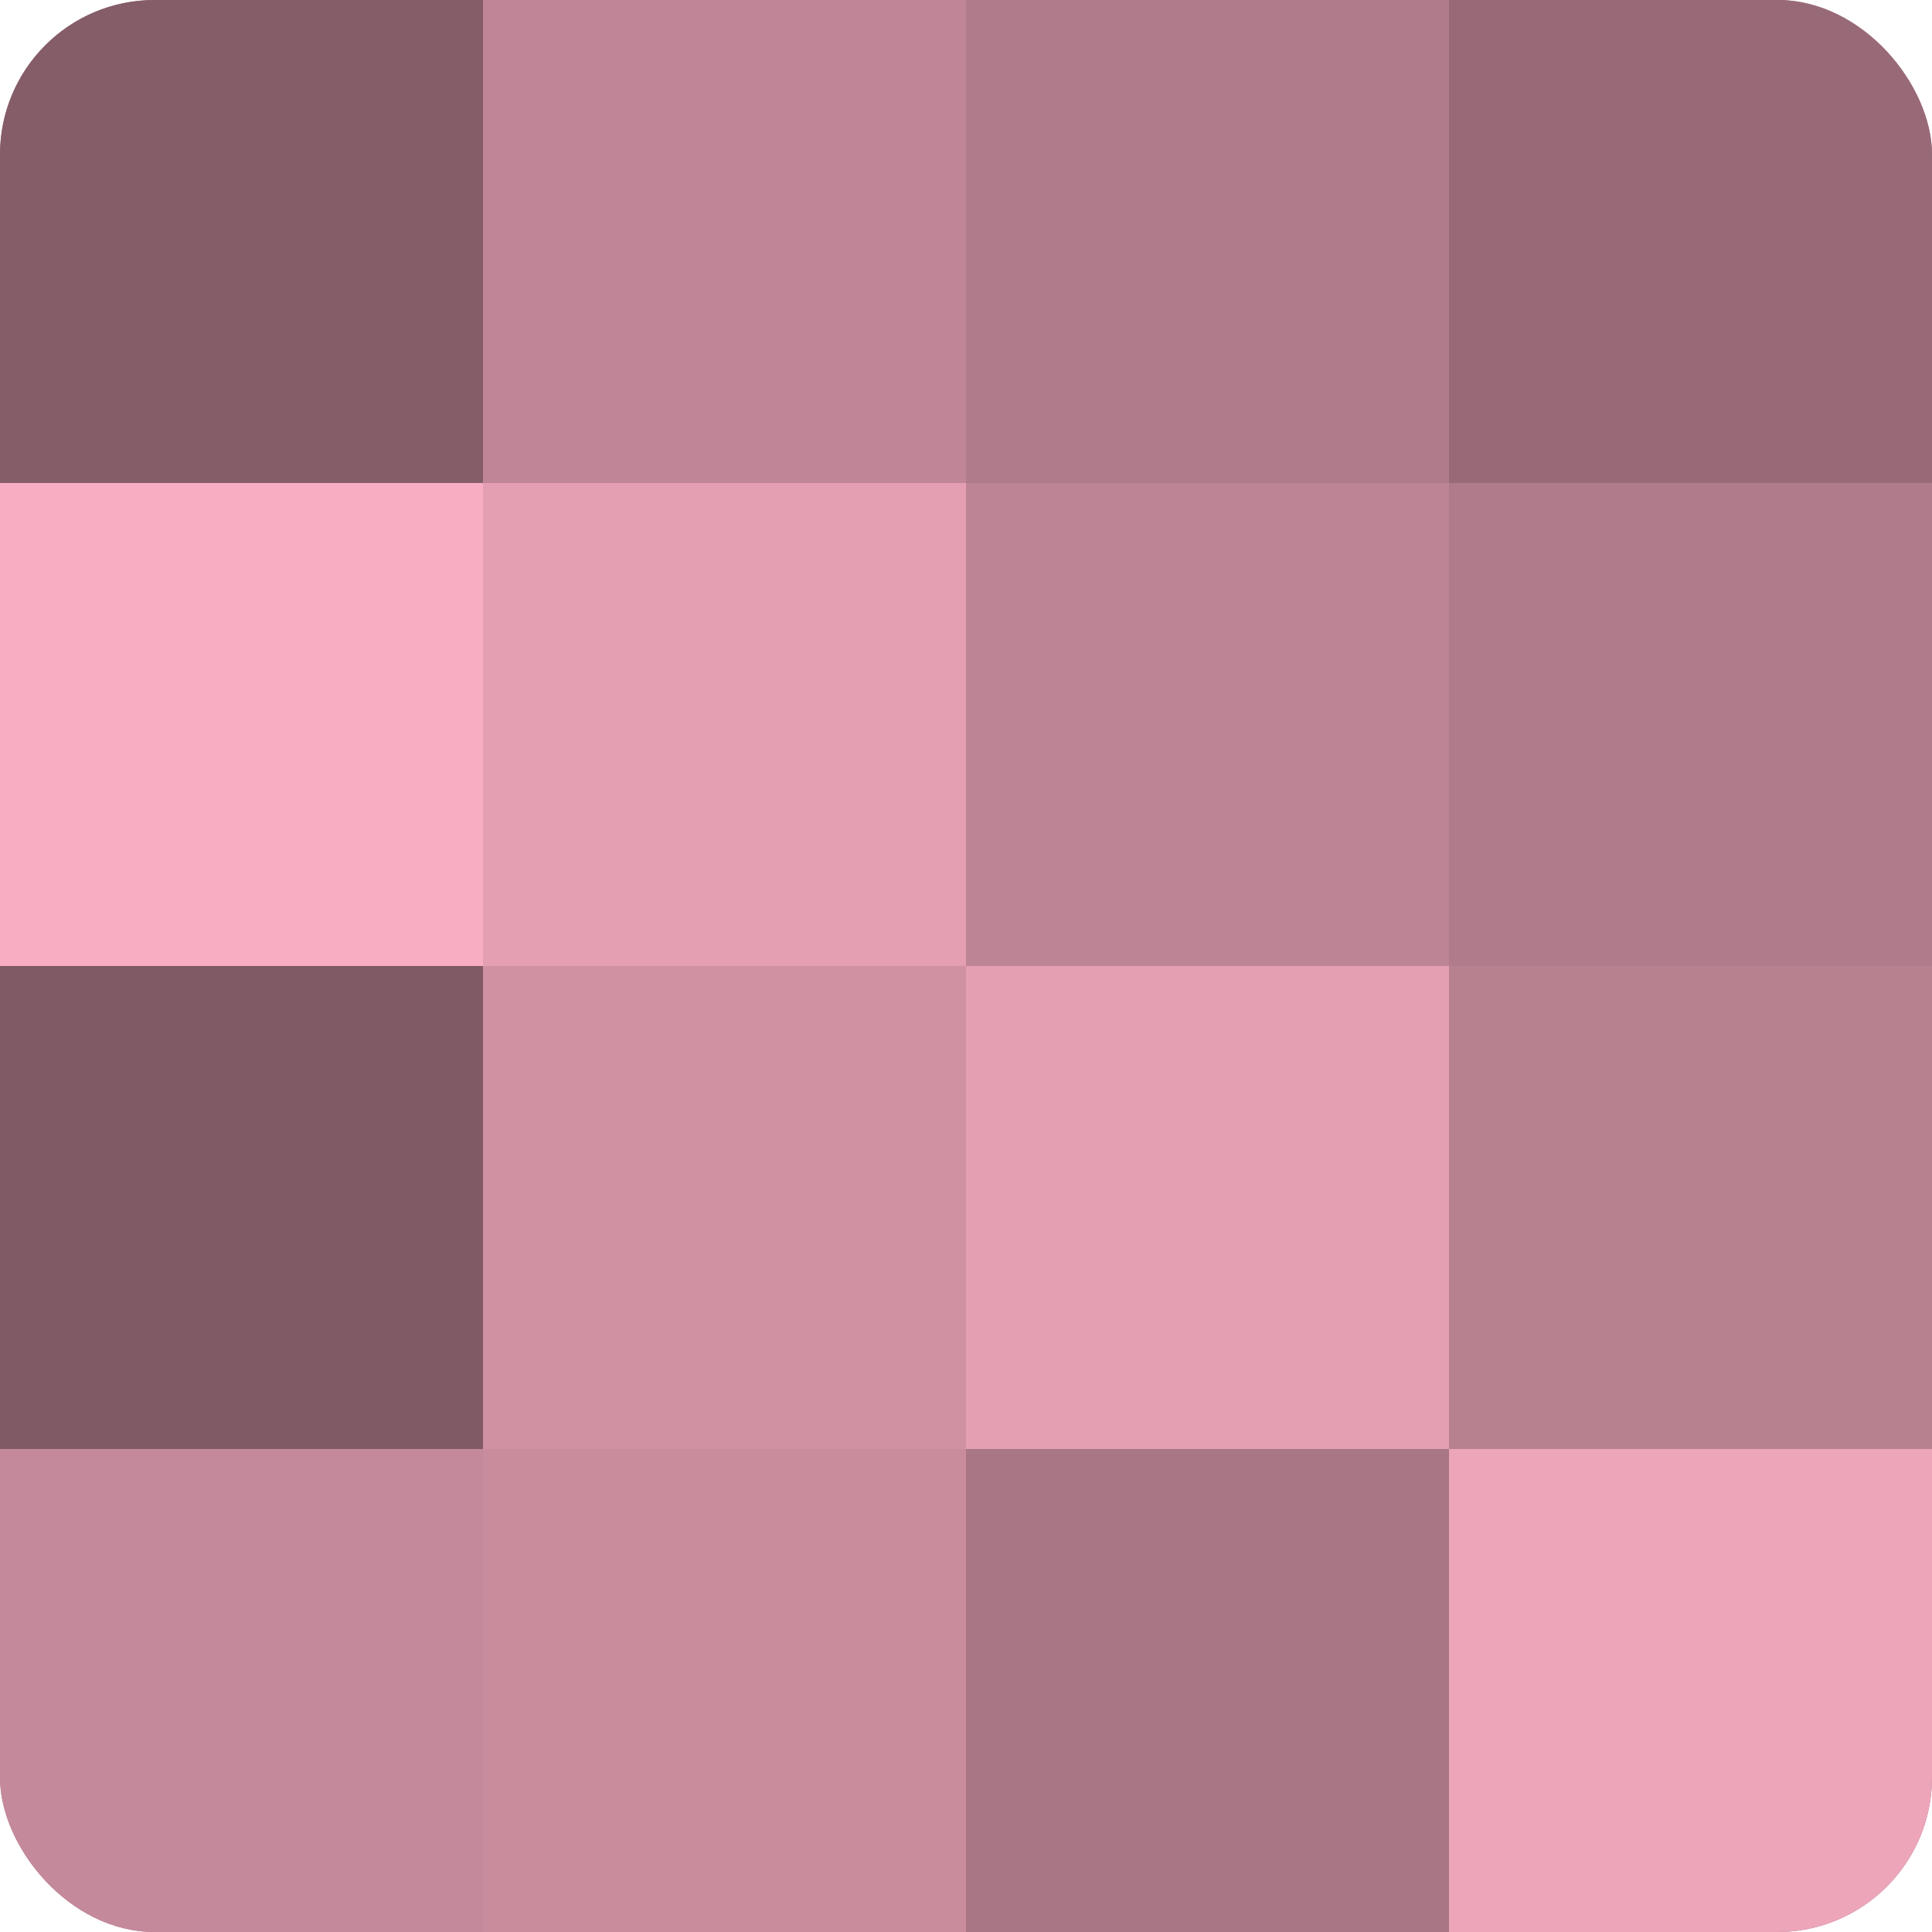
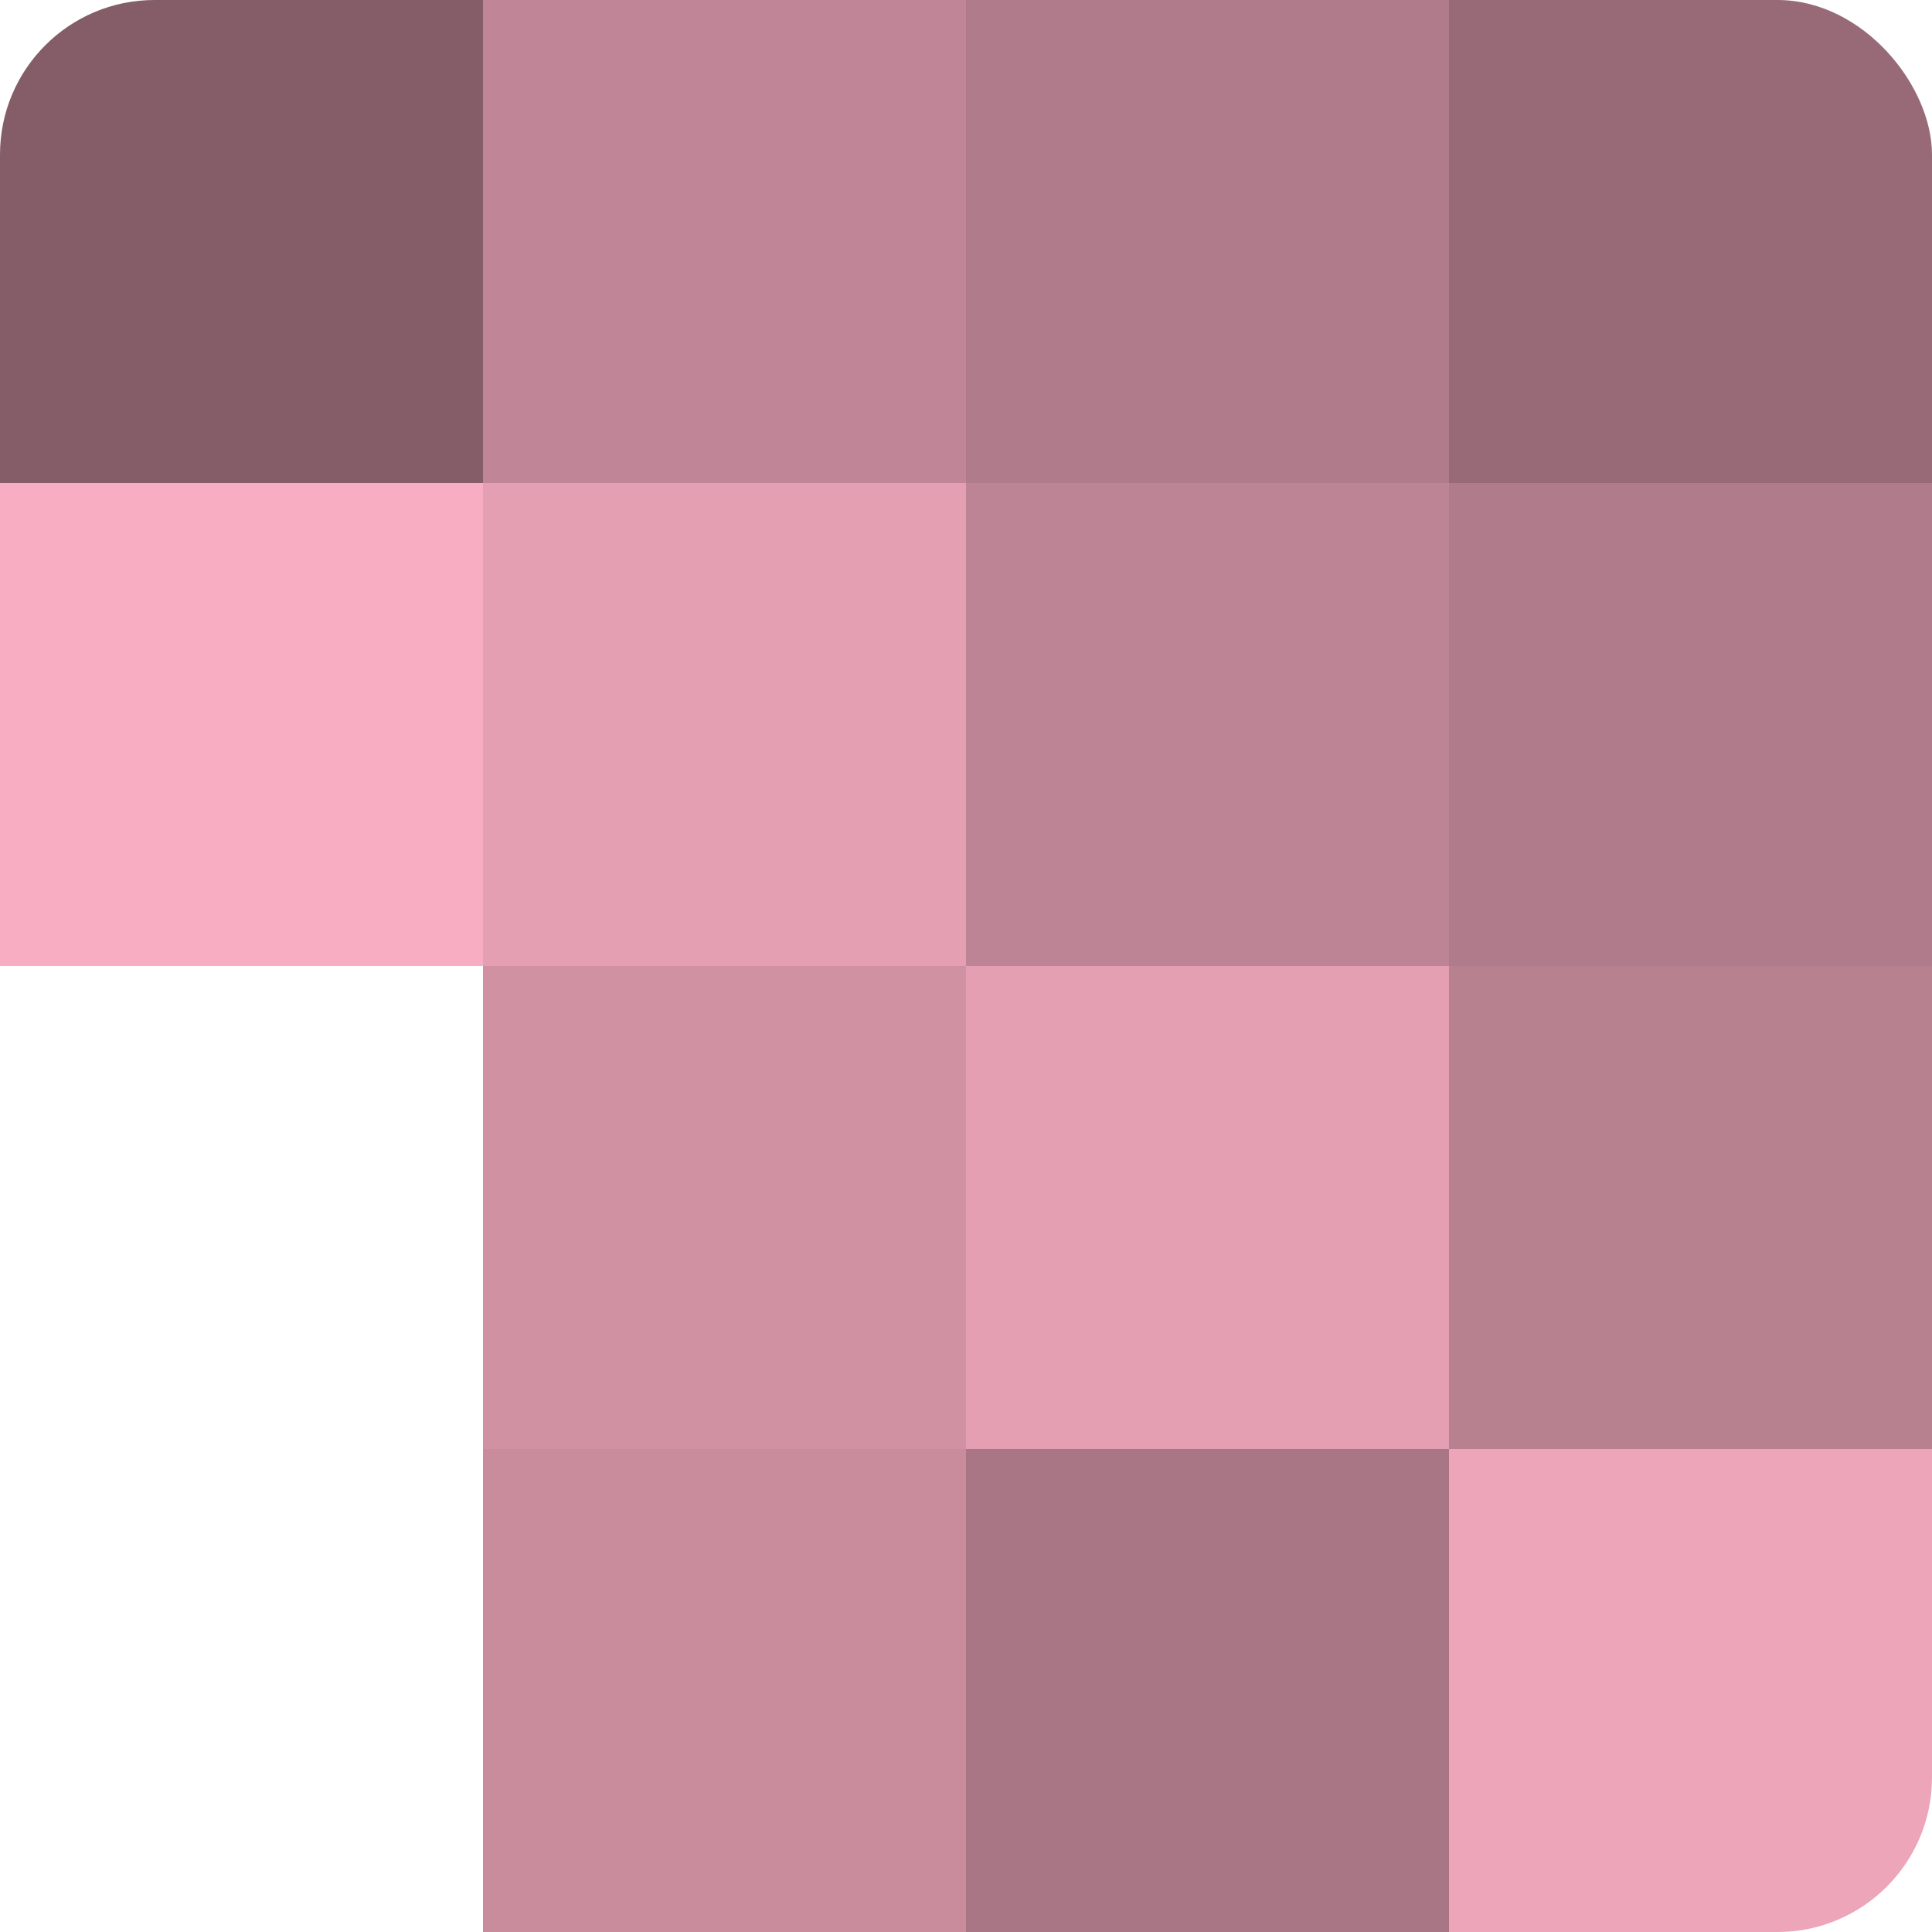
<svg xmlns="http://www.w3.org/2000/svg" width="80" height="80" viewBox="0 0 100 100" preserveAspectRatio="xMidYMid meet">
  <defs>
    <clipPath id="c" width="100" height="100">
      <rect width="100" height="100" rx="8" ry="8" />
    </clipPath>
  </defs>
  <g clip-path="url(#c)">
-     <rect width="100" height="100" fill="#a0707e" />
    <rect width="25" height="25" fill="#845d68" />
    <rect y="25" width="25" height="25" fill="#f8adc2" />
-     <rect y="50" width="25" height="25" fill="#805a65" />
-     <rect y="75" width="25" height="25" fill="#c4899a" />
    <rect x="25" width="25" height="25" fill="#c08697" />
    <rect x="25" y="25" width="25" height="25" fill="#e49fb3" />
    <rect x="25" y="50" width="25" height="25" fill="#d092a3" />
    <rect x="25" y="75" width="25" height="25" fill="#c88c9d" />
    <rect x="50" width="25" height="25" fill="#b07b8a" />
    <rect x="50" y="25" width="25" height="25" fill="#bc8494" />
    <rect x="50" y="50" width="25" height="25" fill="#e49fb3" />
    <rect x="50" y="75" width="25" height="25" fill="#a87684" />
    <rect x="75" width="25" height="25" fill="#986a77" />
    <rect x="75" y="25" width="25" height="25" fill="#b07b8a" />
    <rect x="75" y="50" width="25" height="25" fill="#b88190" />
    <rect x="75" y="75" width="25" height="25" fill="#eca5b9" />
  </g>
</svg>